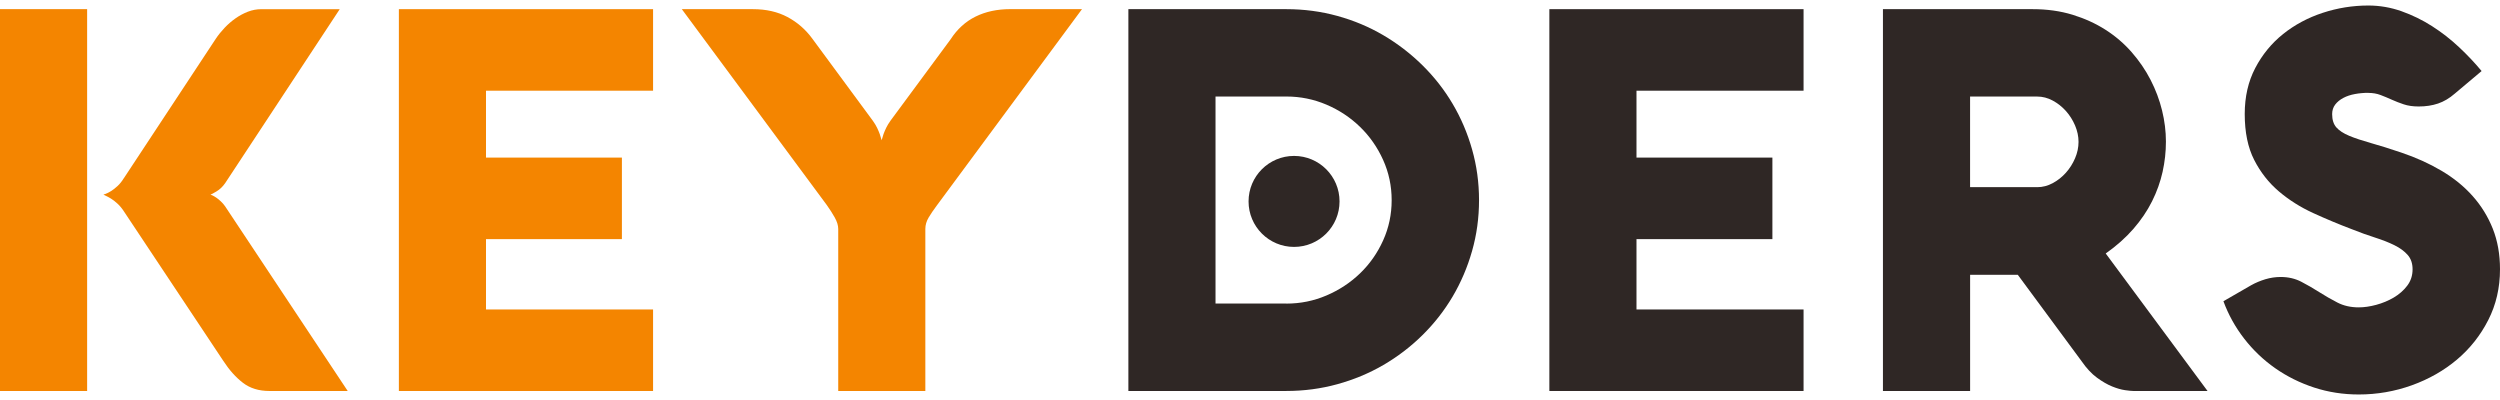
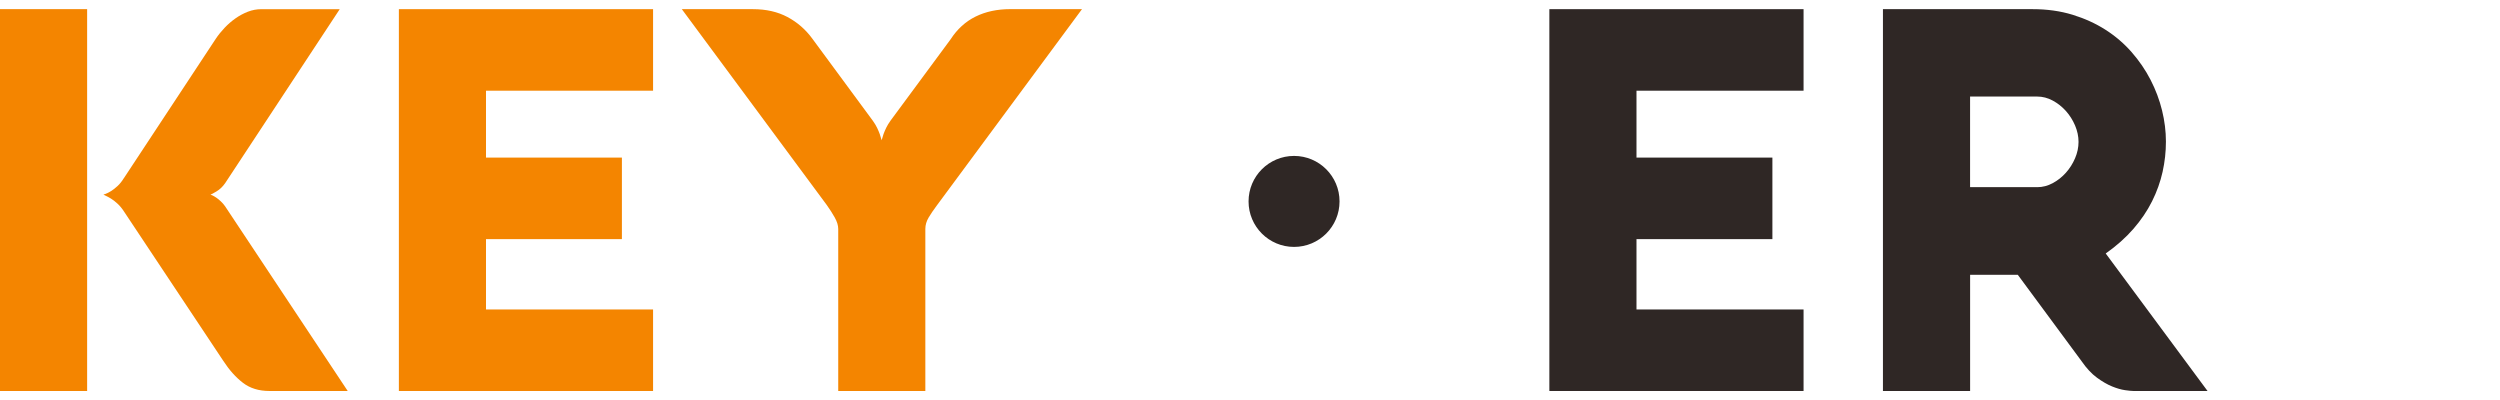
<svg xmlns="http://www.w3.org/2000/svg" width="250" height="40" viewBox="0 0 250 40" fill="none">
  <path d="M8.713 39.099H0V0.916H8.713V39.097V39.099ZM12.392 17.81L21.581 3.874C21.831 3.499 22.122 3.138 22.459 2.782C22.797 2.426 23.161 2.111 23.551 1.836C23.941 1.56 24.355 1.339 24.791 1.17C25.225 1.001 25.675 0.918 26.138 0.918H33.973L22.514 18.317C22.265 18.673 21.976 18.948 21.648 19.143C21.318 19.338 21.121 19.445 21.048 19.463C21.066 19.463 21.131 19.489 21.248 19.543C21.363 19.598 21.492 19.673 21.636 19.77C21.779 19.868 21.929 19.991 22.088 20.141C22.249 20.292 22.389 20.456 22.514 20.635L34.771 39.099H26.938C25.891 39.099 25.01 38.829 24.3 38.286C23.59 37.745 22.933 37.012 22.33 36.087L12.392 21.14C12.197 20.838 11.984 20.581 11.752 20.367C11.521 20.154 11.303 19.985 11.1 19.861C10.894 19.736 10.723 19.642 10.58 19.58C10.437 19.517 10.356 19.478 10.341 19.46C10.359 19.46 10.437 19.434 10.58 19.38C10.723 19.325 10.894 19.237 11.1 19.112C11.303 18.987 11.521 18.818 11.752 18.605C11.984 18.392 12.197 18.124 12.392 17.804V17.81Z" fill="#F48500" />
  <path d="M65.307 39.099H39.887V0.916H65.307V9.07H48.6V15.759H62.19V23.913H48.6V30.947H65.307V39.102V39.099Z" fill="#F48500" />
  <path d="M92.536 39.099H83.823V22.899C83.823 22.543 83.706 22.164 83.477 21.753C83.246 21.345 82.981 20.927 82.676 20.5L68.182 0.916H75.296C76.612 0.916 77.761 1.178 78.746 1.701C79.731 2.226 80.563 2.948 81.236 3.871L87.285 12.078C87.462 12.327 87.605 12.561 87.712 12.785C87.818 13.008 87.906 13.216 87.977 13.411C88.047 13.625 88.109 13.83 88.164 14.025C88.219 13.83 88.278 13.625 88.351 13.411C88.421 13.216 88.51 13.008 88.616 12.785C88.723 12.564 88.866 12.327 89.043 12.078L95.066 3.923C95.723 2.909 96.552 2.156 97.556 1.659C98.559 1.163 99.719 0.913 101.034 0.913H108.201L93.68 20.55C93.36 20.976 93.09 21.376 92.866 21.748C92.645 22.12 92.534 22.504 92.534 22.894V39.094L92.536 39.099Z" fill="#F48500" />
-   <path d="M112.838 39.099V0.916H128.638C130.398 0.916 132.098 1.142 133.741 1.594C135.383 2.046 136.915 2.691 138.336 3.525C139.758 4.36 141.058 5.361 142.241 6.523C143.421 7.687 144.43 8.974 145.264 10.385C146.099 11.797 146.748 13.315 147.208 14.942C147.671 16.567 147.903 18.259 147.903 20.019C147.903 21.779 147.671 23.469 147.208 25.096C146.746 26.721 146.099 28.239 145.264 29.653C144.43 31.064 143.421 32.354 142.241 33.516C141.061 34.68 139.758 35.673 138.336 36.5C136.915 37.327 135.383 37.966 133.741 38.418C132.098 38.871 130.398 39.097 128.638 39.097H112.838V39.099ZM128.638 30.36C130.042 30.36 131.378 30.09 132.649 29.546C133.917 29.006 135.038 28.267 136.007 27.334C136.974 26.401 137.744 25.304 138.313 24.043C138.882 22.782 139.166 21.441 139.166 20.019C139.166 18.597 138.882 17.259 138.313 15.995C137.744 14.734 136.977 13.632 136.007 12.691C135.038 11.75 133.92 11.009 132.649 10.466C131.378 9.925 130.042 9.652 128.638 9.652H121.552V30.355H128.638V30.36Z" fill="#2F2725" />
-   <path d="M236.841 9.283C236.379 9.283 235.932 9.322 235.495 9.403C235.061 9.484 234.673 9.611 234.336 9.79C233.998 9.967 233.727 10.191 233.522 10.456C233.317 10.723 233.215 11.041 233.215 11.415C233.215 11.984 233.358 12.426 233.641 12.746C233.925 13.066 234.356 13.346 234.933 13.586C235.511 13.825 236.231 14.064 237.091 14.306C237.951 14.545 238.96 14.862 240.114 15.252C241.588 15.748 242.935 16.357 244.151 17.077C245.368 17.797 246.408 18.639 247.268 19.609C248.128 20.576 248.799 21.665 249.28 22.873C249.758 24.082 250 25.431 250 26.924C250 28.772 249.61 30.464 248.828 32C248.045 33.537 247.003 34.857 245.698 35.957C244.393 37.059 242.888 37.914 241.183 38.528C239.477 39.141 237.71 39.448 235.88 39.448C234.317 39.448 232.828 39.217 231.416 38.756C230.005 38.294 228.708 37.652 227.525 36.825C226.345 35.998 225.31 35.013 224.421 33.867C223.532 32.72 222.841 31.473 222.342 30.123L225.113 28.525C225.557 28.275 226.033 28.078 226.537 27.924C227.044 27.773 227.554 27.698 228.068 27.698C228.832 27.698 229.521 27.859 230.132 28.177C230.746 28.496 231.344 28.842 231.931 29.216C232.516 29.588 233.122 29.936 233.743 30.256C234.364 30.576 235.074 30.737 235.874 30.737C236.407 30.737 236.99 30.654 237.619 30.485C238.248 30.316 238.835 30.072 239.379 29.752C239.919 29.432 240.369 29.037 240.725 28.566C241.081 28.096 241.258 27.55 241.258 26.929C241.258 26.344 241.094 25.863 240.764 25.489C240.437 25.117 239.992 24.792 239.433 24.516C238.874 24.241 238.23 23.989 237.502 23.757C236.774 23.526 236.01 23.25 235.209 22.931C233.894 22.434 232.599 21.891 231.32 21.306C230.041 20.721 228.895 19.996 227.884 19.136C226.872 18.275 226.048 17.227 225.419 15.993C224.788 14.758 224.473 13.227 224.473 11.397C224.473 9.673 224.824 8.142 225.526 6.801C226.228 5.46 227.156 4.329 228.31 3.403C229.464 2.481 230.782 1.774 232.266 1.285C233.751 0.796 235.274 0.552 236.836 0.552C237.972 0.552 239.08 0.744 240.153 1.124C241.227 1.506 242.246 2.002 243.205 2.616C244.164 3.229 245.061 3.926 245.895 4.708C246.73 5.491 247.486 6.289 248.16 7.105L245.469 9.369C244.936 9.832 244.38 10.159 243.803 10.354C243.226 10.549 242.581 10.648 241.871 10.648C241.302 10.648 240.806 10.578 240.379 10.435C239.953 10.292 239.553 10.139 239.181 9.97C238.809 9.801 238.435 9.645 238.063 9.504C237.691 9.361 237.281 9.291 236.839 9.291L236.841 9.283Z" fill="#2F2725" />
  <path d="M197.008 39.099H188.294V0.916H203.27C204.71 0.916 206.036 1.103 207.252 1.474C208.469 1.849 209.571 2.35 210.556 2.98C211.542 3.611 212.412 4.357 213.166 5.218C213.92 6.081 214.552 7.004 215.059 7.989C215.566 8.974 215.948 9.993 216.205 11.04C216.462 12.088 216.592 13.128 216.592 14.157C216.592 15.187 216.481 16.177 216.26 17.18C216.036 18.184 215.688 19.166 215.207 20.126C214.729 21.085 214.105 22.005 213.343 22.884C212.579 23.762 211.656 24.584 210.572 25.348L220.752 39.097H213.317C213.156 39.097 212.886 39.071 212.503 39.016C212.121 38.962 211.69 38.839 211.211 38.644C210.733 38.45 210.226 38.156 209.693 37.766C209.16 37.376 208.654 36.833 208.175 36.141L201.781 27.482H197.011V39.099H197.008ZM203.722 18.717C204.255 18.717 204.77 18.584 205.269 18.317C205.766 18.051 206.205 17.703 206.587 17.277C206.969 16.85 207.276 16.367 207.507 15.824C207.739 15.283 207.853 14.737 207.853 14.186C207.853 13.635 207.736 13.089 207.507 12.548C207.276 12.008 206.969 11.521 206.587 11.095C206.205 10.669 205.766 10.323 205.269 10.055C204.773 9.788 204.255 9.655 203.722 9.655H197.008V18.714H203.722V18.717Z" fill="#2F2725" />
  <path d="M180.356 39.099H154.936V0.916H180.356V9.07H163.649V15.759H177.24V23.913H163.649V30.947H180.356V39.102V39.099Z" fill="#2F2725" />
  <path d="M129.405 24.691C131.917 24.691 133.954 22.654 133.954 20.141C133.954 17.629 131.917 15.592 129.405 15.592C126.893 15.592 124.856 17.629 124.856 20.141C124.856 22.654 126.893 24.691 129.405 24.691Z" fill="#2F2725" />
</svg>